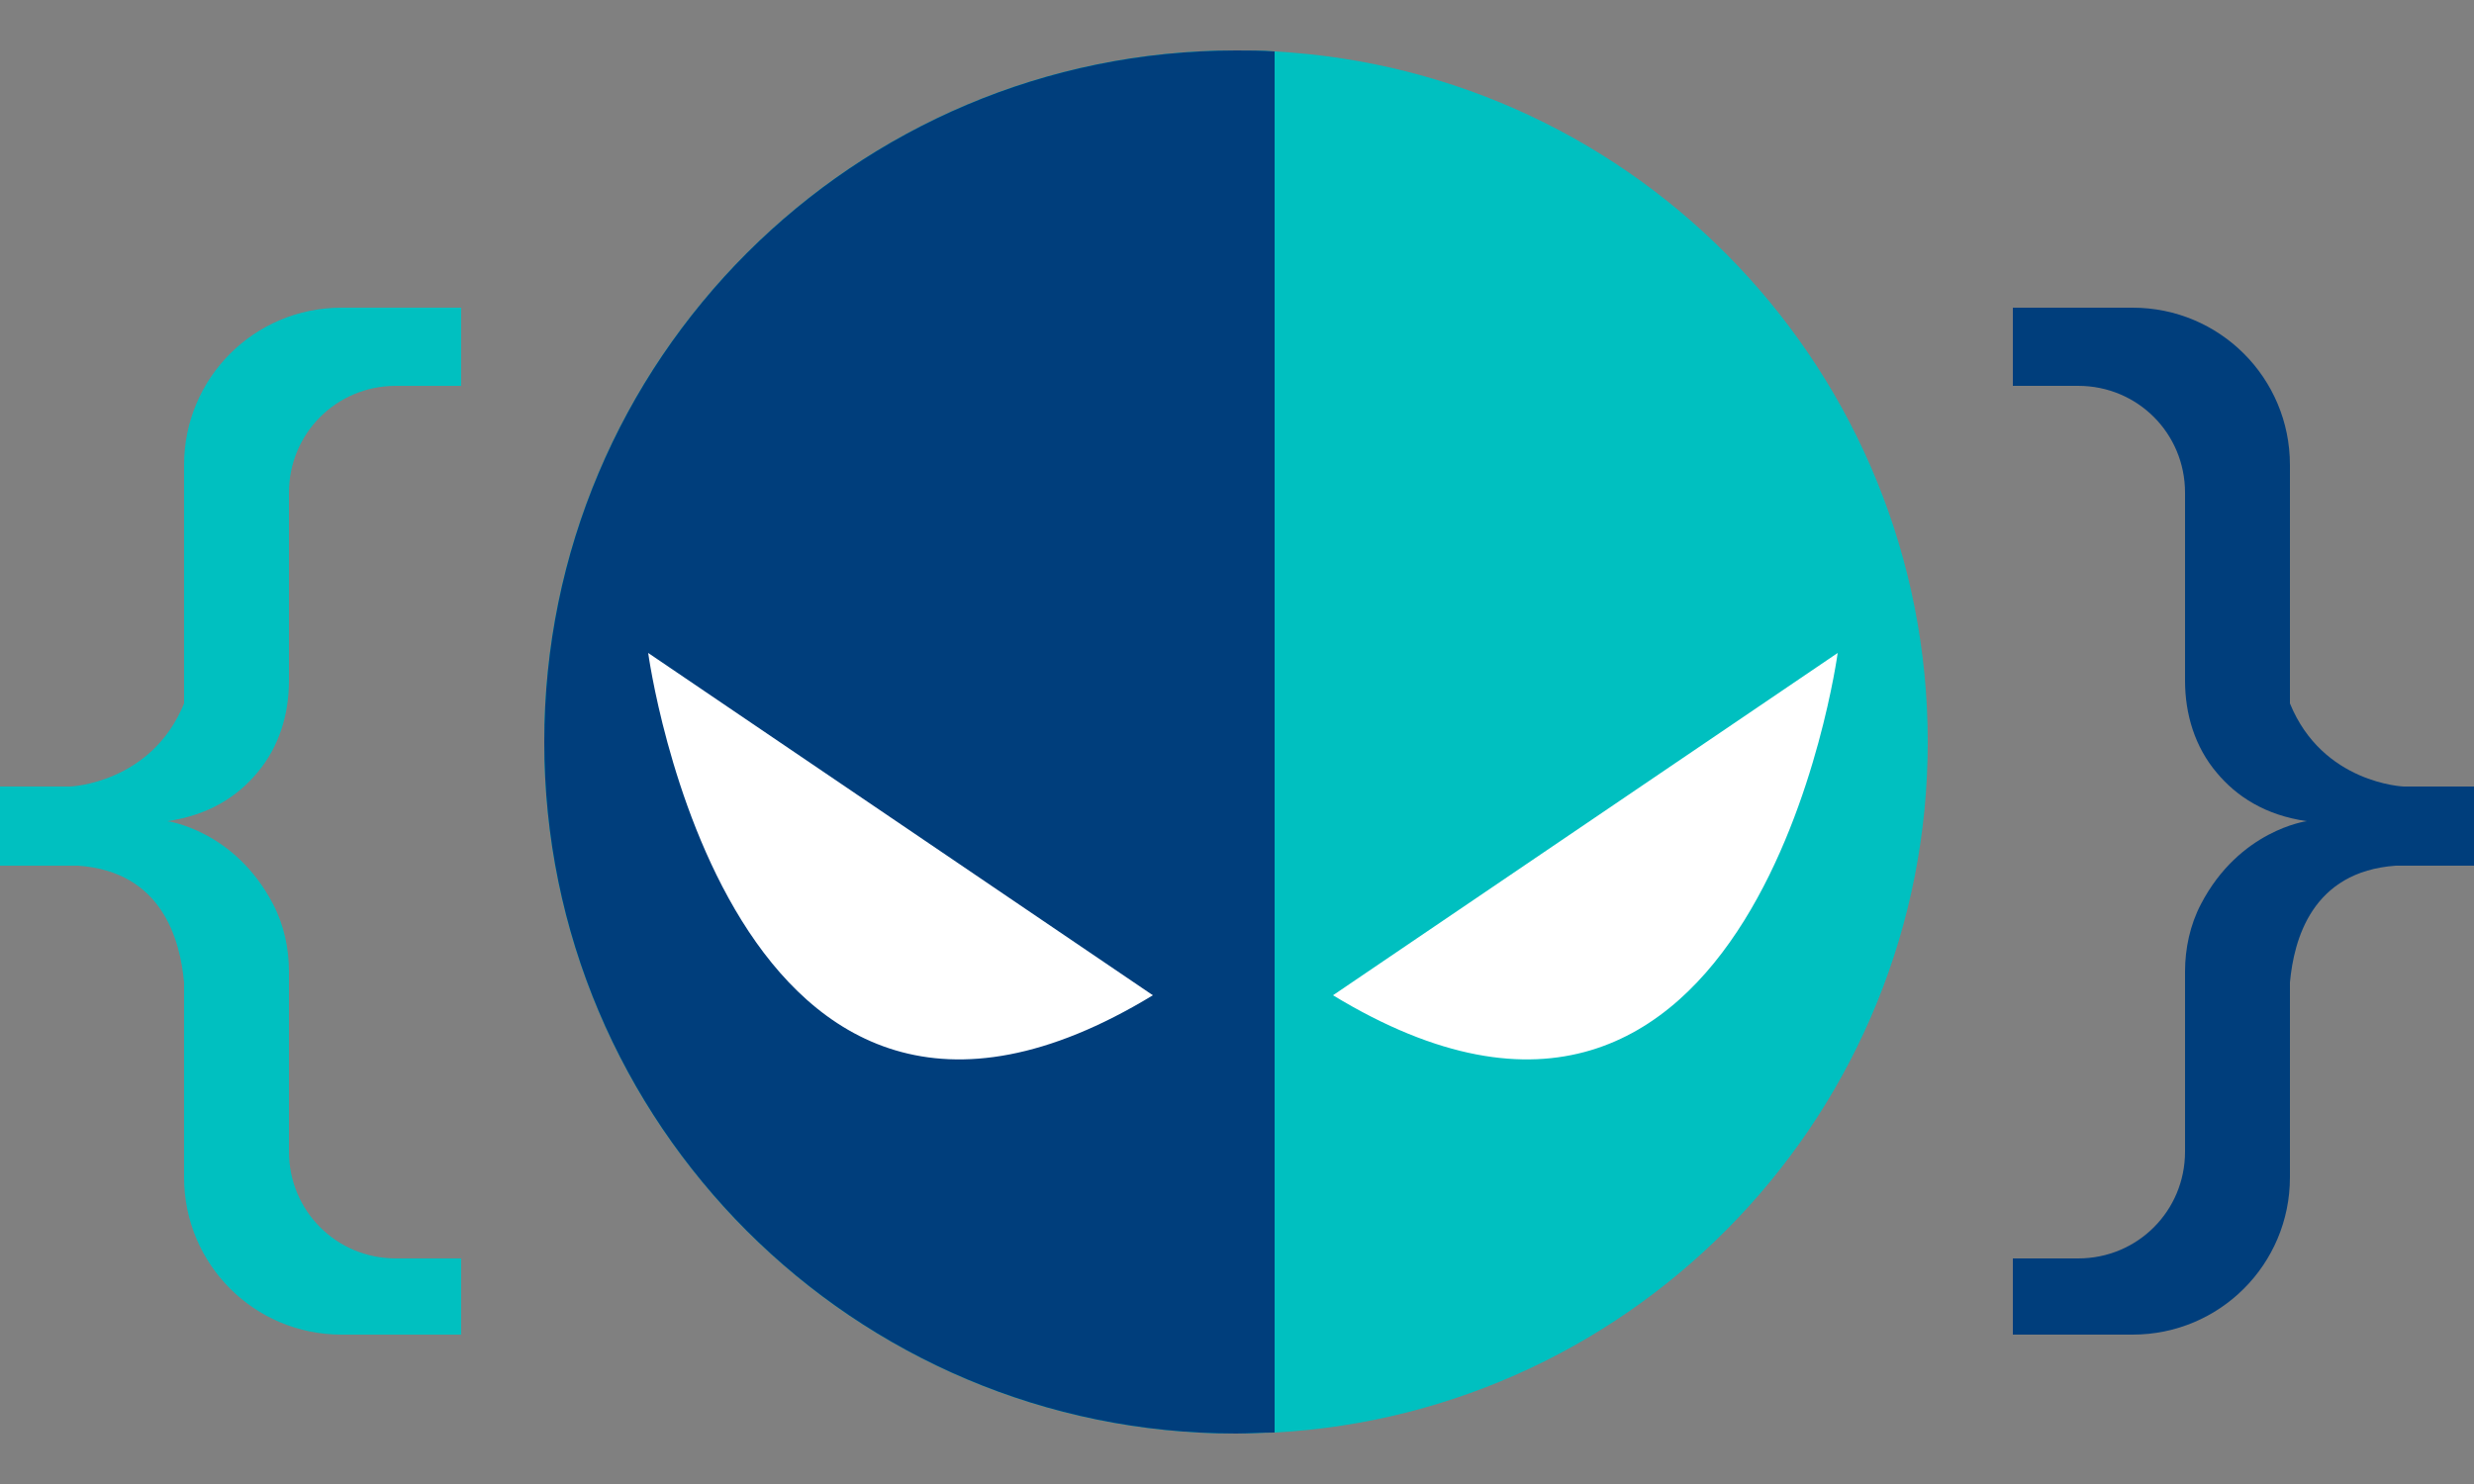
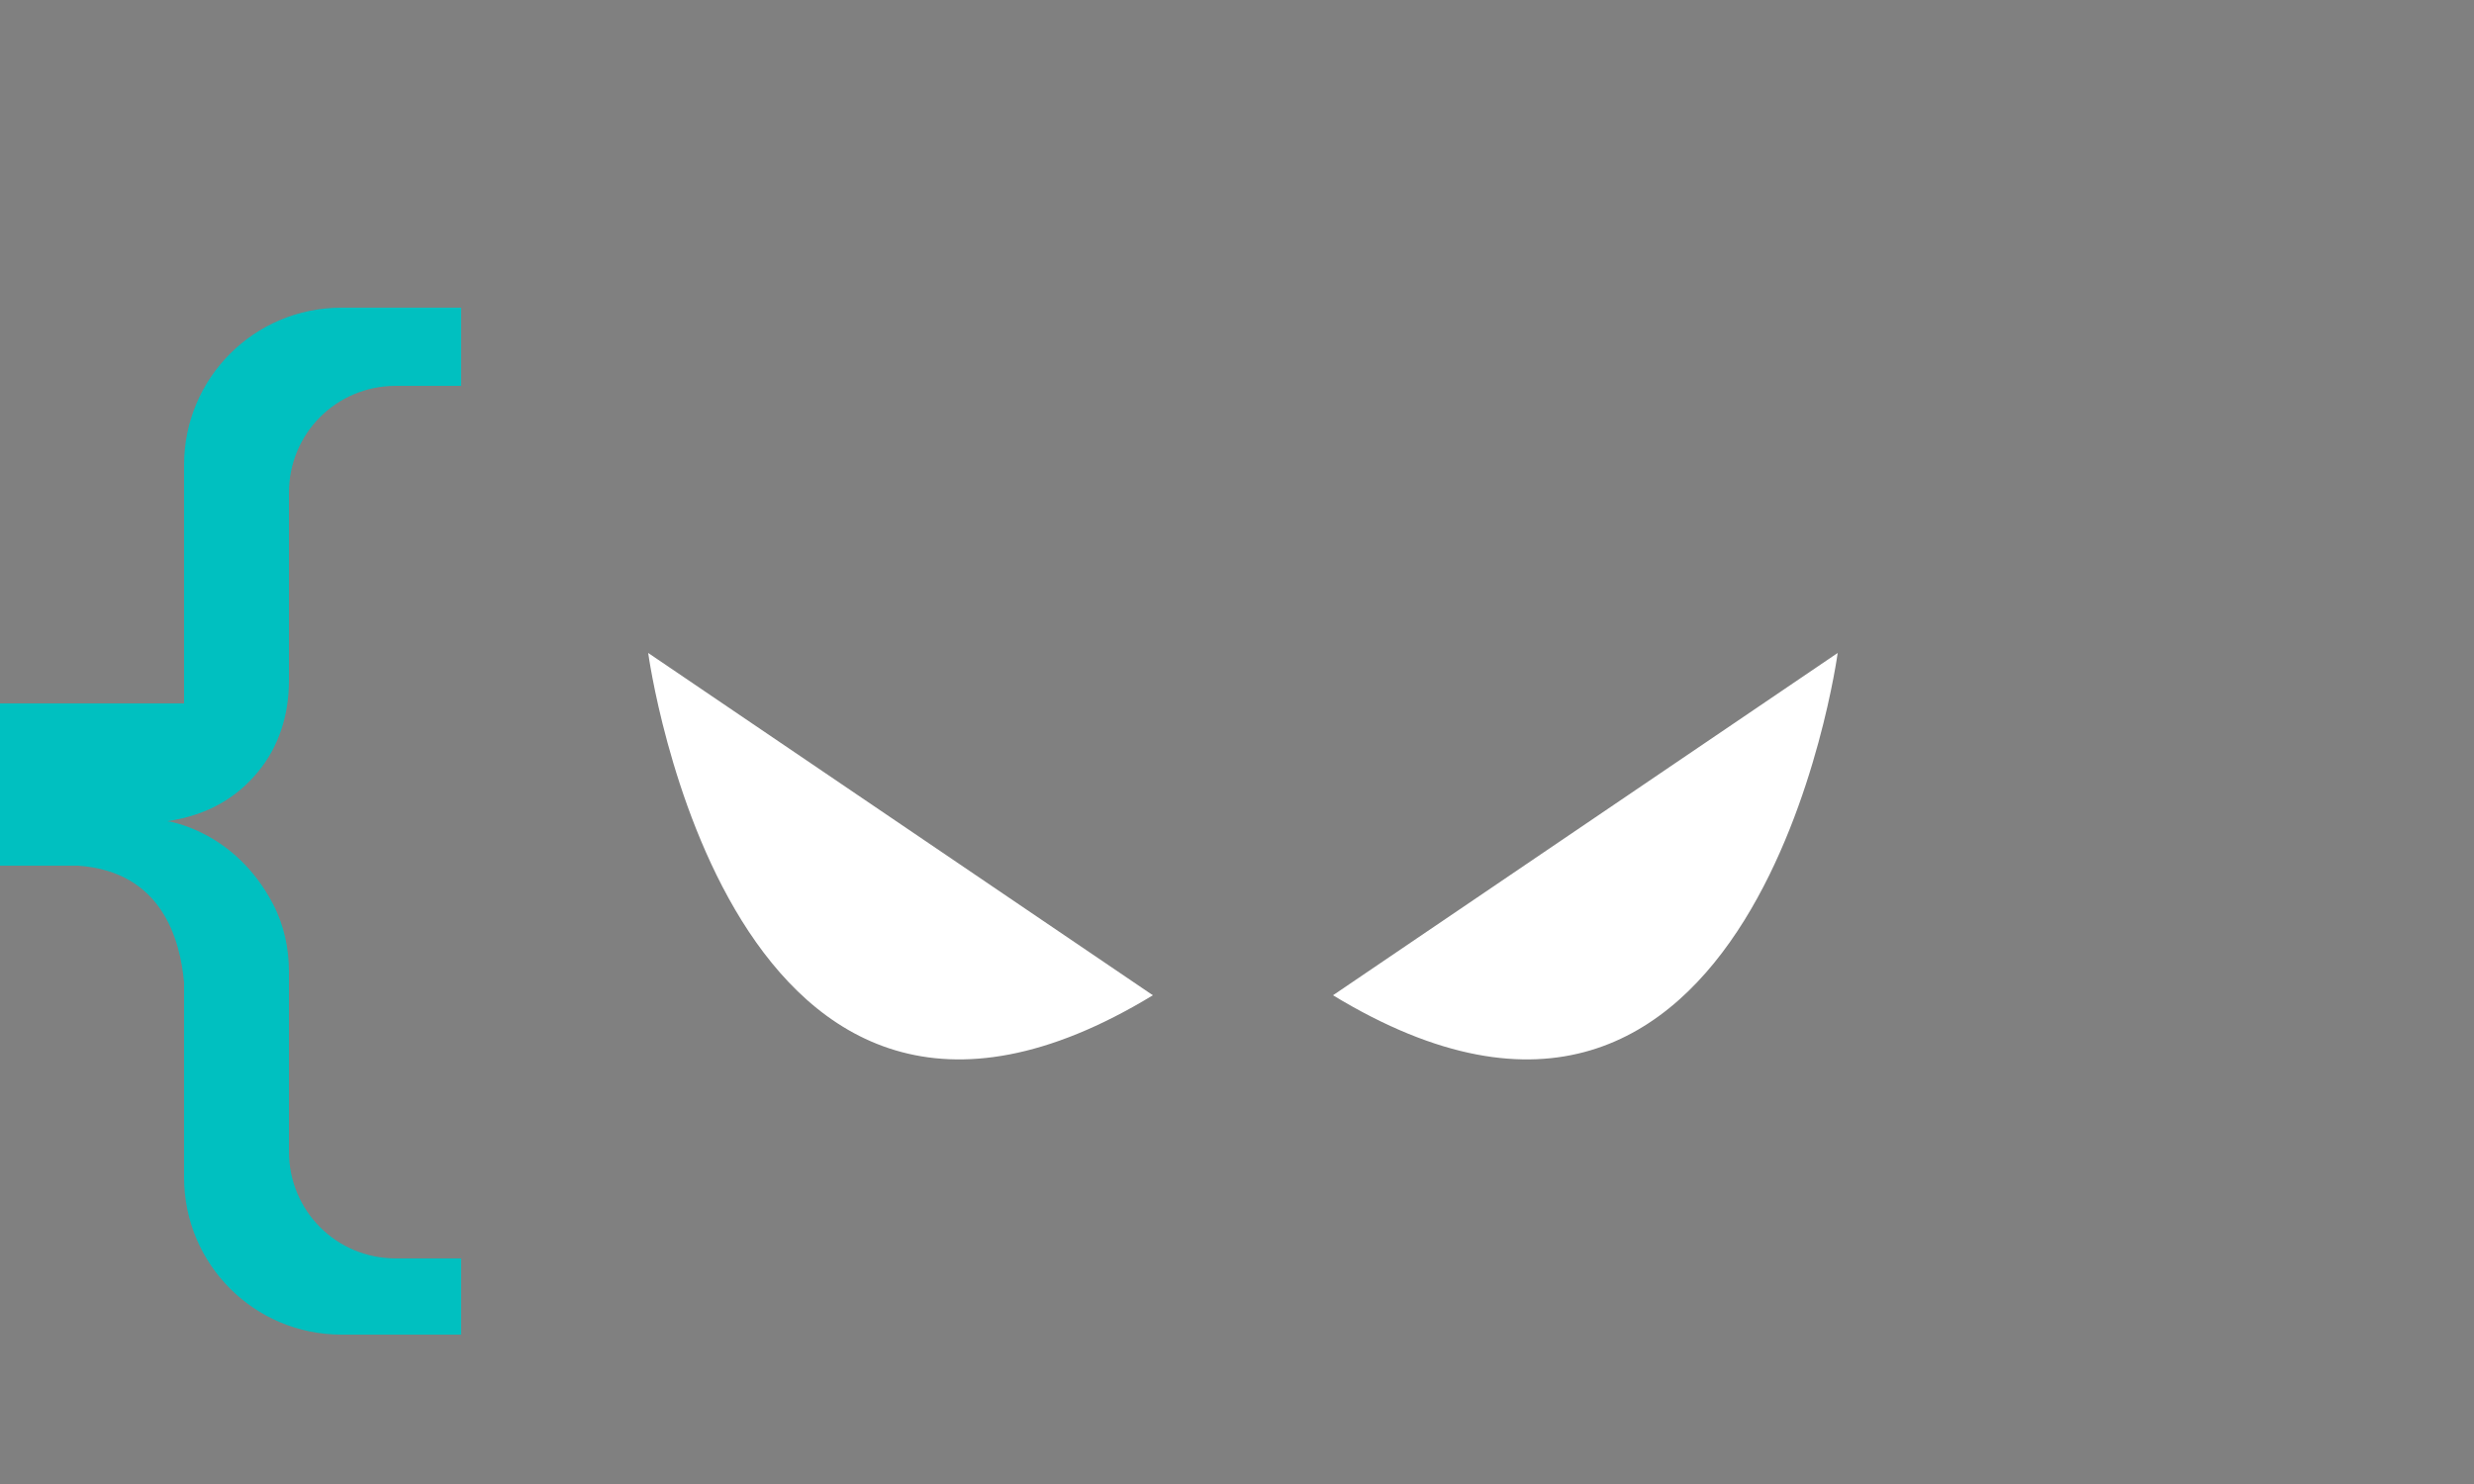
<svg xmlns="http://www.w3.org/2000/svg" id="Capa_1" data-name="Capa 1" viewBox="0 0 25 15">
  <rect x="0" y="0" width="25" height="15" fill="#808080" stroke="none" />
  <defs>
    <style>
      .cls-1 {
        fill: #fff;
      }

      .cls-2 {
        fill: #00c0c0;
      }

      .cls-3 {
        fill: #003e7c;
      }
    </style>
  </defs>
  <g>
-     <path class="cls-2" d="M19.48,7.5c0,3.73-2.92,6.78-6.6,6.98-.13,0-.26,.01-.39,.01-3.86,0-6.99-3.13-6.99-6.99S8.63,.51,12.49,.51c.13,0,.26,0,.39,.01,3.68,.2,6.6,3.25,6.6,6.98Z" />
-     <path class="cls-3" d="M12.88,.52V14.48c-.13,0-.26,.01-.39,.01-3.86,0-6.99-3.13-6.99-6.99S8.63,.51,12.49,.51c.13,0,.26,0,.39,.01Z" />
-   </g>
+     </g>
  <path class="cls-1" d="M13.47,10.06l5.1-3.46s-.82,6.06-5.1,3.46Z" />
  <path class="cls-1" d="M11.65,10.06l-5.1-3.46s.82,6.06,5.1,3.46Z" />
-   <path class="cls-3" d="M25,7.96v.79h-.79c-.85,.06-1.03,.75-1.07,1.18v1.97c0,.88-.71,1.59-1.59,1.59h-1.21v-.77h.66c.6,0,1.08-.48,1.08-1.08v-1.82c0-.23,.05-.47,.16-.68,.39-.75,1.07-.84,1.07-.84-.42-.06-.71-.25-.91-.49-.22-.26-.32-.59-.32-.93v-1.9c0-.6-.48-1.08-1.08-1.08h-.66v-.79h1.21c.88,0,1.59,.71,1.59,1.59v2.41c.33,.81,1.15,.84,1.15,.84h.71Z" />
-   <path class="cls-2" d="M0,7.96v.79H.79c.85,.06,1.03,.75,1.07,1.18v1.97c0,.88,.71,1.59,1.59,1.59h1.21v-.77h-.66c-.6,0-1.08-.48-1.08-1.08v-1.82c0-.23-.05-.47-.16-.68-.39-.75-1.07-.84-1.07-.84,.42-.06,.71-.25,.91-.49,.22-.26,.32-.59,.32-.93v-1.9c0-.6,.48-1.08,1.08-1.08h.66v-.79h-1.21c-.88,0-1.59,.71-1.59,1.59v2.41c-.33,.81-1.15,.84-1.15,.84H0Z" />
+   <path class="cls-2" d="M0,7.96v.79H.79c.85,.06,1.03,.75,1.07,1.18v1.97c0,.88,.71,1.59,1.59,1.59h1.21v-.77h-.66c-.6,0-1.08-.48-1.08-1.08v-1.82c0-.23-.05-.47-.16-.68-.39-.75-1.07-.84-1.07-.84,.42-.06,.71-.25,.91-.49,.22-.26,.32-.59,.32-.93v-1.9c0-.6,.48-1.08,1.08-1.08h.66v-.79h-1.21c-.88,0-1.59,.71-1.59,1.59v2.41H0Z" />
</svg>